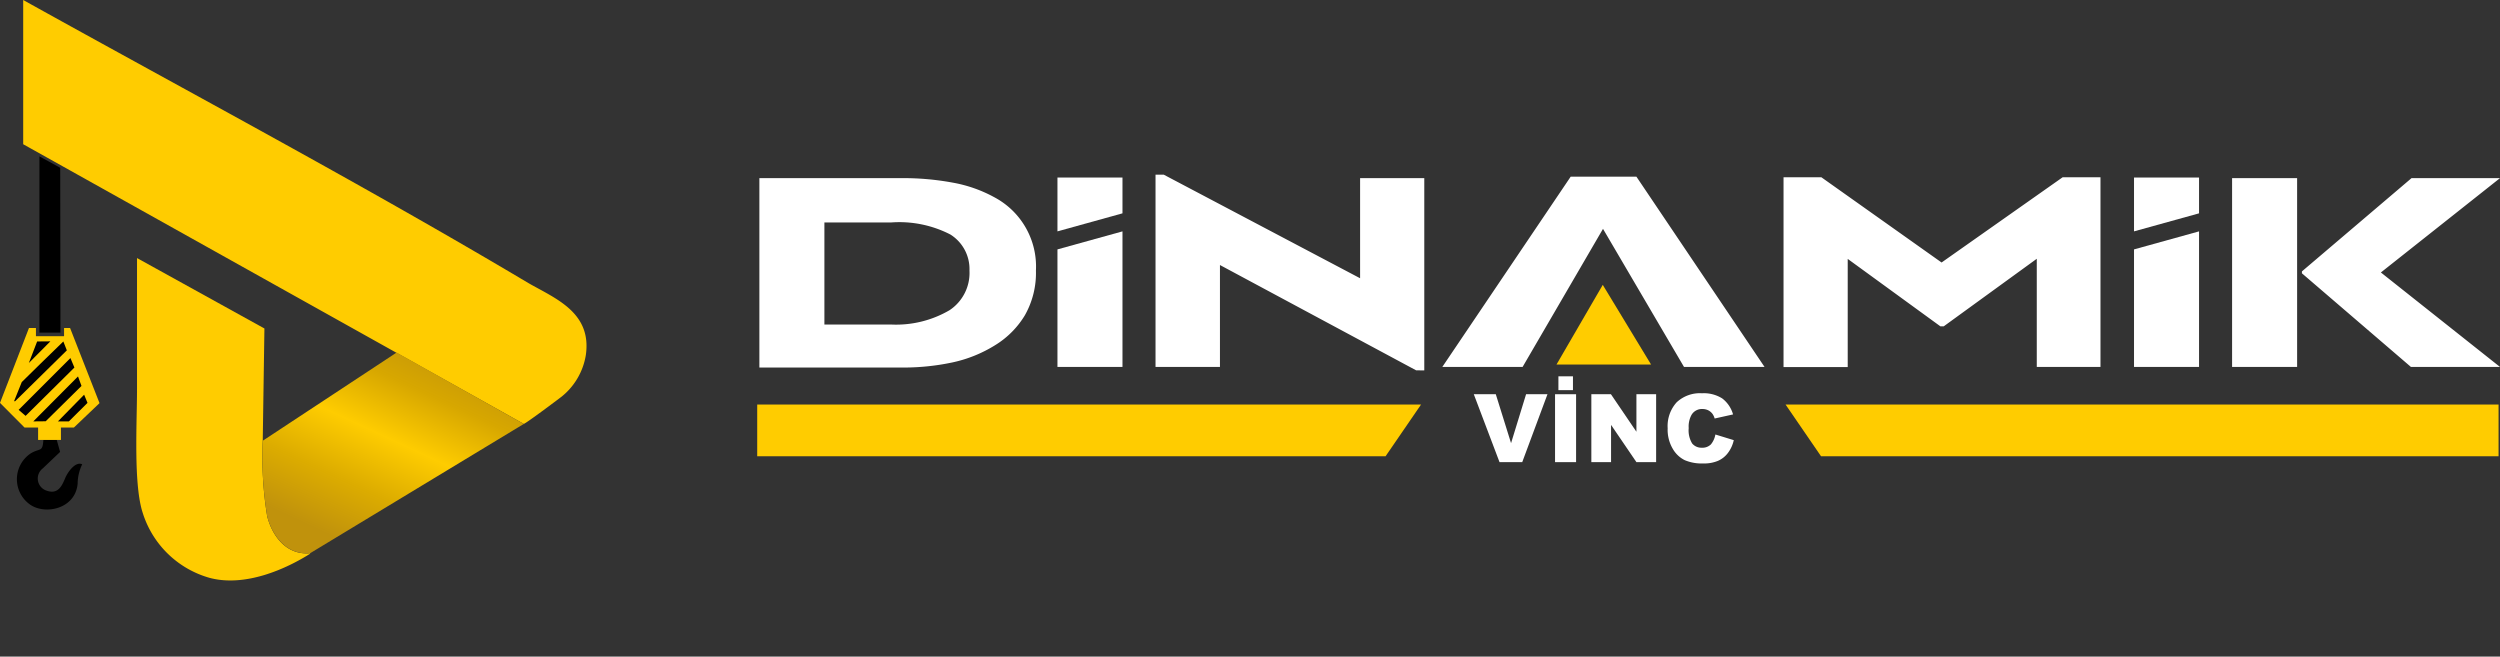
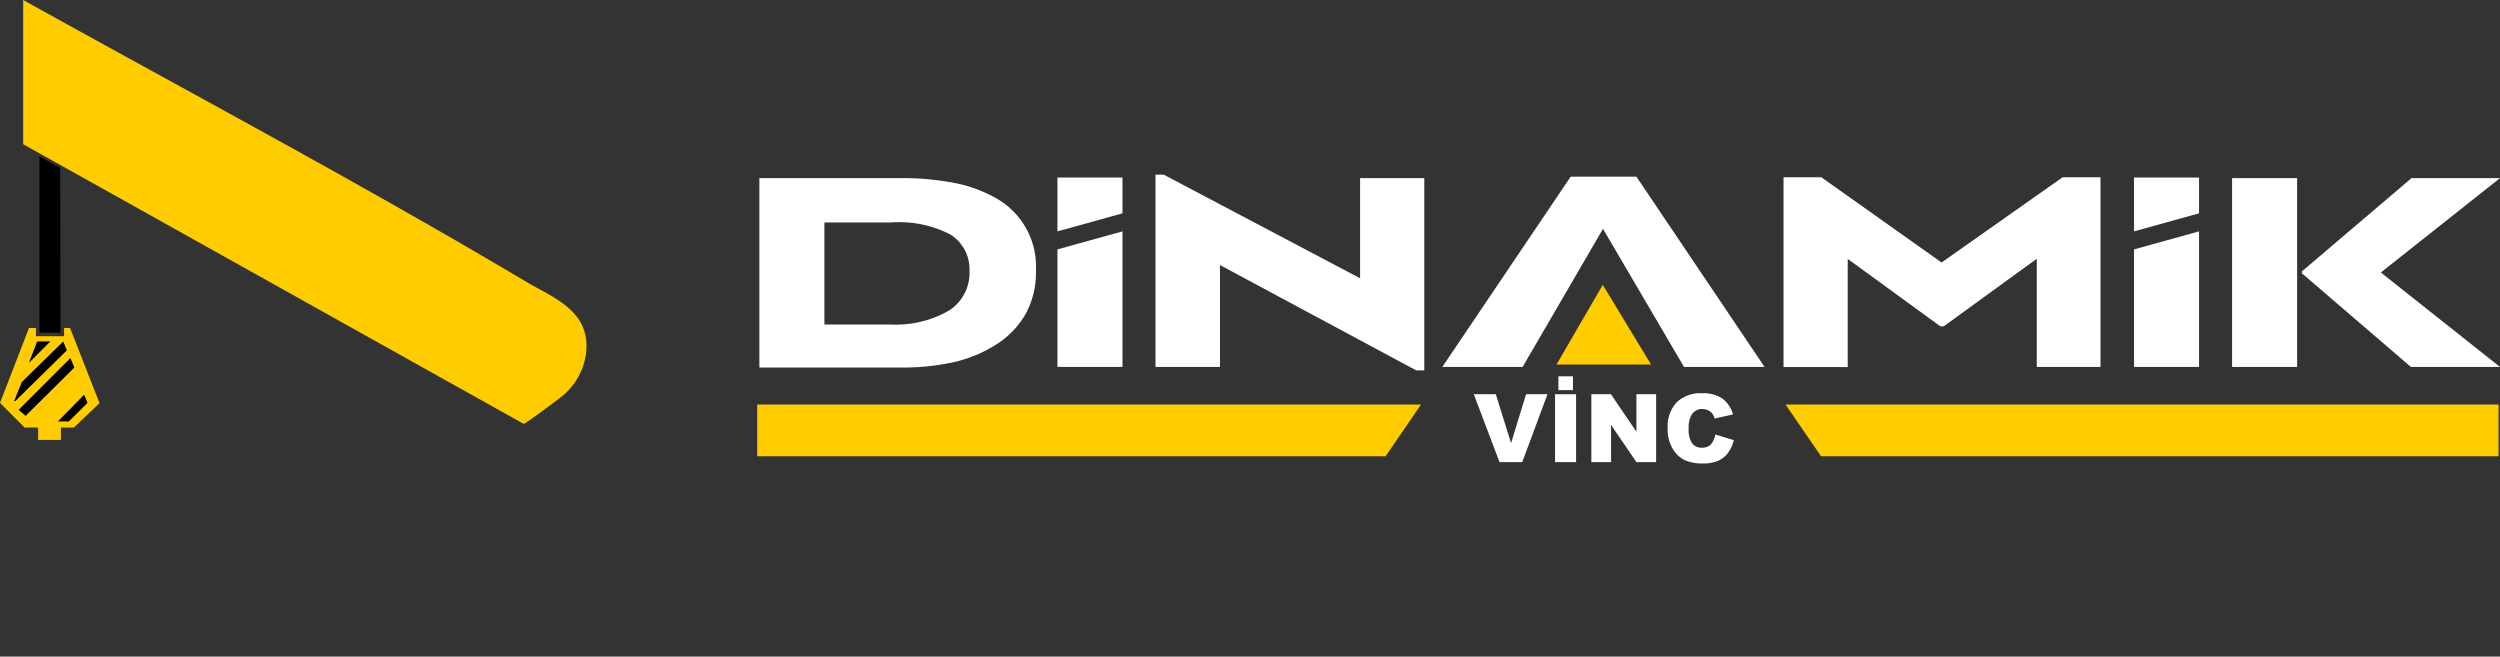
<svg xmlns="http://www.w3.org/2000/svg" id="Layer_1" data-name="Layer 1" viewBox="0 0 208 54.63">
  <rect x="0" y="0" width="208" height="54.63" fill="#333333" stroke="none" />
  <defs>
    <style>.cls-1{fill:none;clip-rule:evenodd;}.cls-2{fill:#fc0;}.cls-2,.cls-5,.cls-6{fill-rule:evenodd;}.cls-3{clip-path:url(#clip-path);}.cls-4{fill:url(#linear-gradient);}.cls-6{fill:#876314;}.cls-7{fill:#fff;}</style>
    <clipPath id="clip-path" transform="translate(0 -0.85)">
-       <path id="SVGID" class="cls-1" d="M21.86,37.52a30.37,30.37,0,0,0,.37,6.29c.41,1.6,1.59,3.25,3.57,3.07L43.58,36.12,33,30.18Z" />
-     </clipPath>
+       </clipPath>
    <linearGradient id="linear-gradient" x1="-195.71" y1="446.26" x2="-195.49" y2="446.26" gradientTransform="matrix(-85.26, 0, 0, -93.66, -16642.96, 41834.58)" gradientUnits="userSpaceOnUse">
      <stop offset="0" stop-color="#c0920c" />
      <stop offset="0.25" stop-color="#d7a700" />
      <stop offset="0.5" stop-color="#fecc00" />
      <stop offset="0.75" stop-color="#dcac00" />
      <stop offset="1" stop-color="#c0920c" />
    </linearGradient>
  </defs>
  <title>footer_logo</title>
  <path class="cls-2" d="M43.58,36.12c.25-.09,2.8-2,3.16-2.28a5.57,5.57,0,0,0,2-3.44c.52-3.56-2.55-4.72-4.78-6C30.25,16.24,15.87,8.6,1.93.85v12Z" transform="translate(0 -0.85)" />
-   <path class="cls-2" d="M25.8,46.88c-2,.18-3.16-1.47-3.57-3.07a30.37,30.37,0,0,1-.37-6.29L22,28.18,11.4,22.32V33.2c0,2.85-.31,8,.49,10.37a8.15,8.15,0,0,0,5.52,5.35c3,.82,6.45-.77,8.39-2" transform="translate(0 -0.85)" />
  <g class="cls-3">
    <rect class="cls-4" x="20.39" y="25.15" width="24.58" height="26.94" transform="translate(-16.2 50.8) rotate(-64.7)" />
  </g>
  <polygon class="cls-5" points="3.28 27.67 5.03 27.67 5.01 13.96 3.28 13.01 3.28 27.67" />
-   <path class="cls-5" d="M4.72,37.45H3.61c-.07,1.07-.28.64-1.08,1.14a2.58,2.58,0,0,0,0,4.26c1.25.85,3.74.34,3.93-1.76a3.75,3.75,0,0,1,.38-1.61c-.59-.28-1.25.73-1.42,1.16-.28.66-.61,1.41-1.63,1a1.06,1.06,0,0,1-.23-1.82L5,38.45Z" transform="translate(0 -0.85)" />
  <path class="cls-6" d="M1.19,34.25l-.09,0Z" transform="translate(0 -0.85)" />
  <polygon class="cls-2" points="5.07 36.6 5.07 35.57 6.15 35.57 8.28 33.54 5.83 27.29 5.33 27.29 5.33 27.97 2.99 27.97 2.99 27.29 2.41 27.29 0 33.52 2.04 35.57 3.17 35.57 3.17 36.6 5.07 36.6" />
  <polygon class="cls-5" points="1.55 34.1 2.13 34.6 6.19 30.58 5.86 29.79 1.55 34.1" />
  <path class="cls-5" d="M1.17,34.23l.09,0L5.56,30l-.29-.74c-.3.27-3.46,3.38-3.46,3.38l-.64,1.59" transform="translate(0 -0.85)" />
-   <polygon class="cls-5" points="2.77 35.06 3.8 35.05 6.78 32.11 6.49 31.32 2.77 35.06" />
  <path class="cls-5" d="M4.82,35.91h.91l1.55-1.54L7,33.69Z" transform="translate(0 -0.85)" />
  <polygon class="cls-5" points="2.4 30.2 4.19 28.4 3.09 28.41 2.4 30.2" />
  <polygon class="cls-2" points="63 33.66 118.23 33.66 115.28 37.96 63 37.96 63 33.66" />
  <polygon class="cls-2" points="207.88 33.66 148.56 33.66 151.51 37.96 207.88 37.96 207.88 33.66" />
  <path class="cls-7" d="M185.71,31.38V15.67h5.41V31.38Zm12.38-7.86L208,31.38h-7.41l-9.07-7.79v-.16l9.12-7.76H208Zm-28.63,7.86v-9L161.72,28h-.28l-7.71-5.61v9h-5.34V15.6h3.15l10,7.09,10.07-7.09h3.15V31.38Zm-29.35,0-6.74-11.49-6.69,11.49H120l10.68-15.83h5.47l10.66,15.83Zm-22.29.28L101.5,22.9v8.48H96.14v-16h.68L113.16,24V15.67h5.34v16Zm-37.16-8.3a3.39,3.39,0,0,0-1.59-3,9.27,9.27,0,0,0-4.94-1H68.59v8.49h5.54A8.81,8.81,0,0,0,79,26.66,3.72,3.72,0,0,0,80.66,23.36Zm5.53,0a7.13,7.13,0,0,1-.92,3.72,7.39,7.39,0,0,1-2.46,2.48A11.11,11.11,0,0,1,79.26,31a19.65,19.65,0,0,1-4.19.43H63.18V15.67H75.07a22.7,22.7,0,0,1,4.17.37A11.37,11.37,0,0,1,82.8,17.3a6.52,6.52,0,0,1,3.39,6.06Z" transform="translate(0 -0.85)" />
  <polygon class="cls-2" points="133.35 23.7 137.37 30.33 129.5 30.33 133.35 23.7" />
  <polygon class="cls-7" points="87.98 30.53 87.98 20.75 93.39 19.25 93.39 30.53 87.98 30.53" />
  <polygon class="cls-7" points="93.39 14.77 93.39 17.75 87.98 19.25 87.98 14.77 93.39 14.77" />
  <polygon class="cls-7" points="177.55 30.53 177.55 20.75 182.96 19.25 182.96 30.53 177.55 30.53" />
  <polygon class="cls-7" points="182.96 14.77 182.96 17.75 177.55 19.25 177.55 14.77 182.96 14.77" />
  <path class="cls-7" d="M142.72,37l1.53.47a2.71,2.71,0,0,1-.49,1.07,2.08,2.08,0,0,1-.82.65,3,3,0,0,1-1.25.22,3.61,3.61,0,0,1-1.51-.27,2.35,2.35,0,0,1-1-.94,3.11,3.11,0,0,1-.43-1.72,2.94,2.94,0,0,1,.75-2.16,2.83,2.83,0,0,1,2.11-.75,2.86,2.86,0,0,1,1.68.43,2.53,2.53,0,0,1,.9,1.33l-1.53.34a1.29,1.29,0,0,0-.17-.37,1,1,0,0,0-.36-.31,1.06,1.06,0,0,0-.48-.11,1,1,0,0,0-.91.48,2,2,0,0,0-.24,1.11,2.09,2.09,0,0,0,.29,1.28,1,1,0,0,0,.8.35,1,1,0,0,0,.76-.28,1.79,1.79,0,0,0,.37-.82" transform="translate(0 -0.85)" />
  <polygon class="cls-7" points="132.4 32.8 134.03 32.8 136.15 35.92 136.15 32.8 137.79 32.8 137.79 38.45 136.15 38.45 134.04 35.35 134.04 38.45 132.4 38.45 132.4 32.8" />
  <rect class="cls-7" x="129.66" y="31.31" width="1.21" height="1.15" />
  <rect class="cls-7" x="129.38" y="32.8" width="1.75" height="5.65" />
  <polygon class="cls-7" points="122.62 32.8 124.45 32.8 125.72 36.87 126.97 32.8 128.75 32.8 126.65 38.45 124.76 38.45 122.62 32.8" />
</svg>